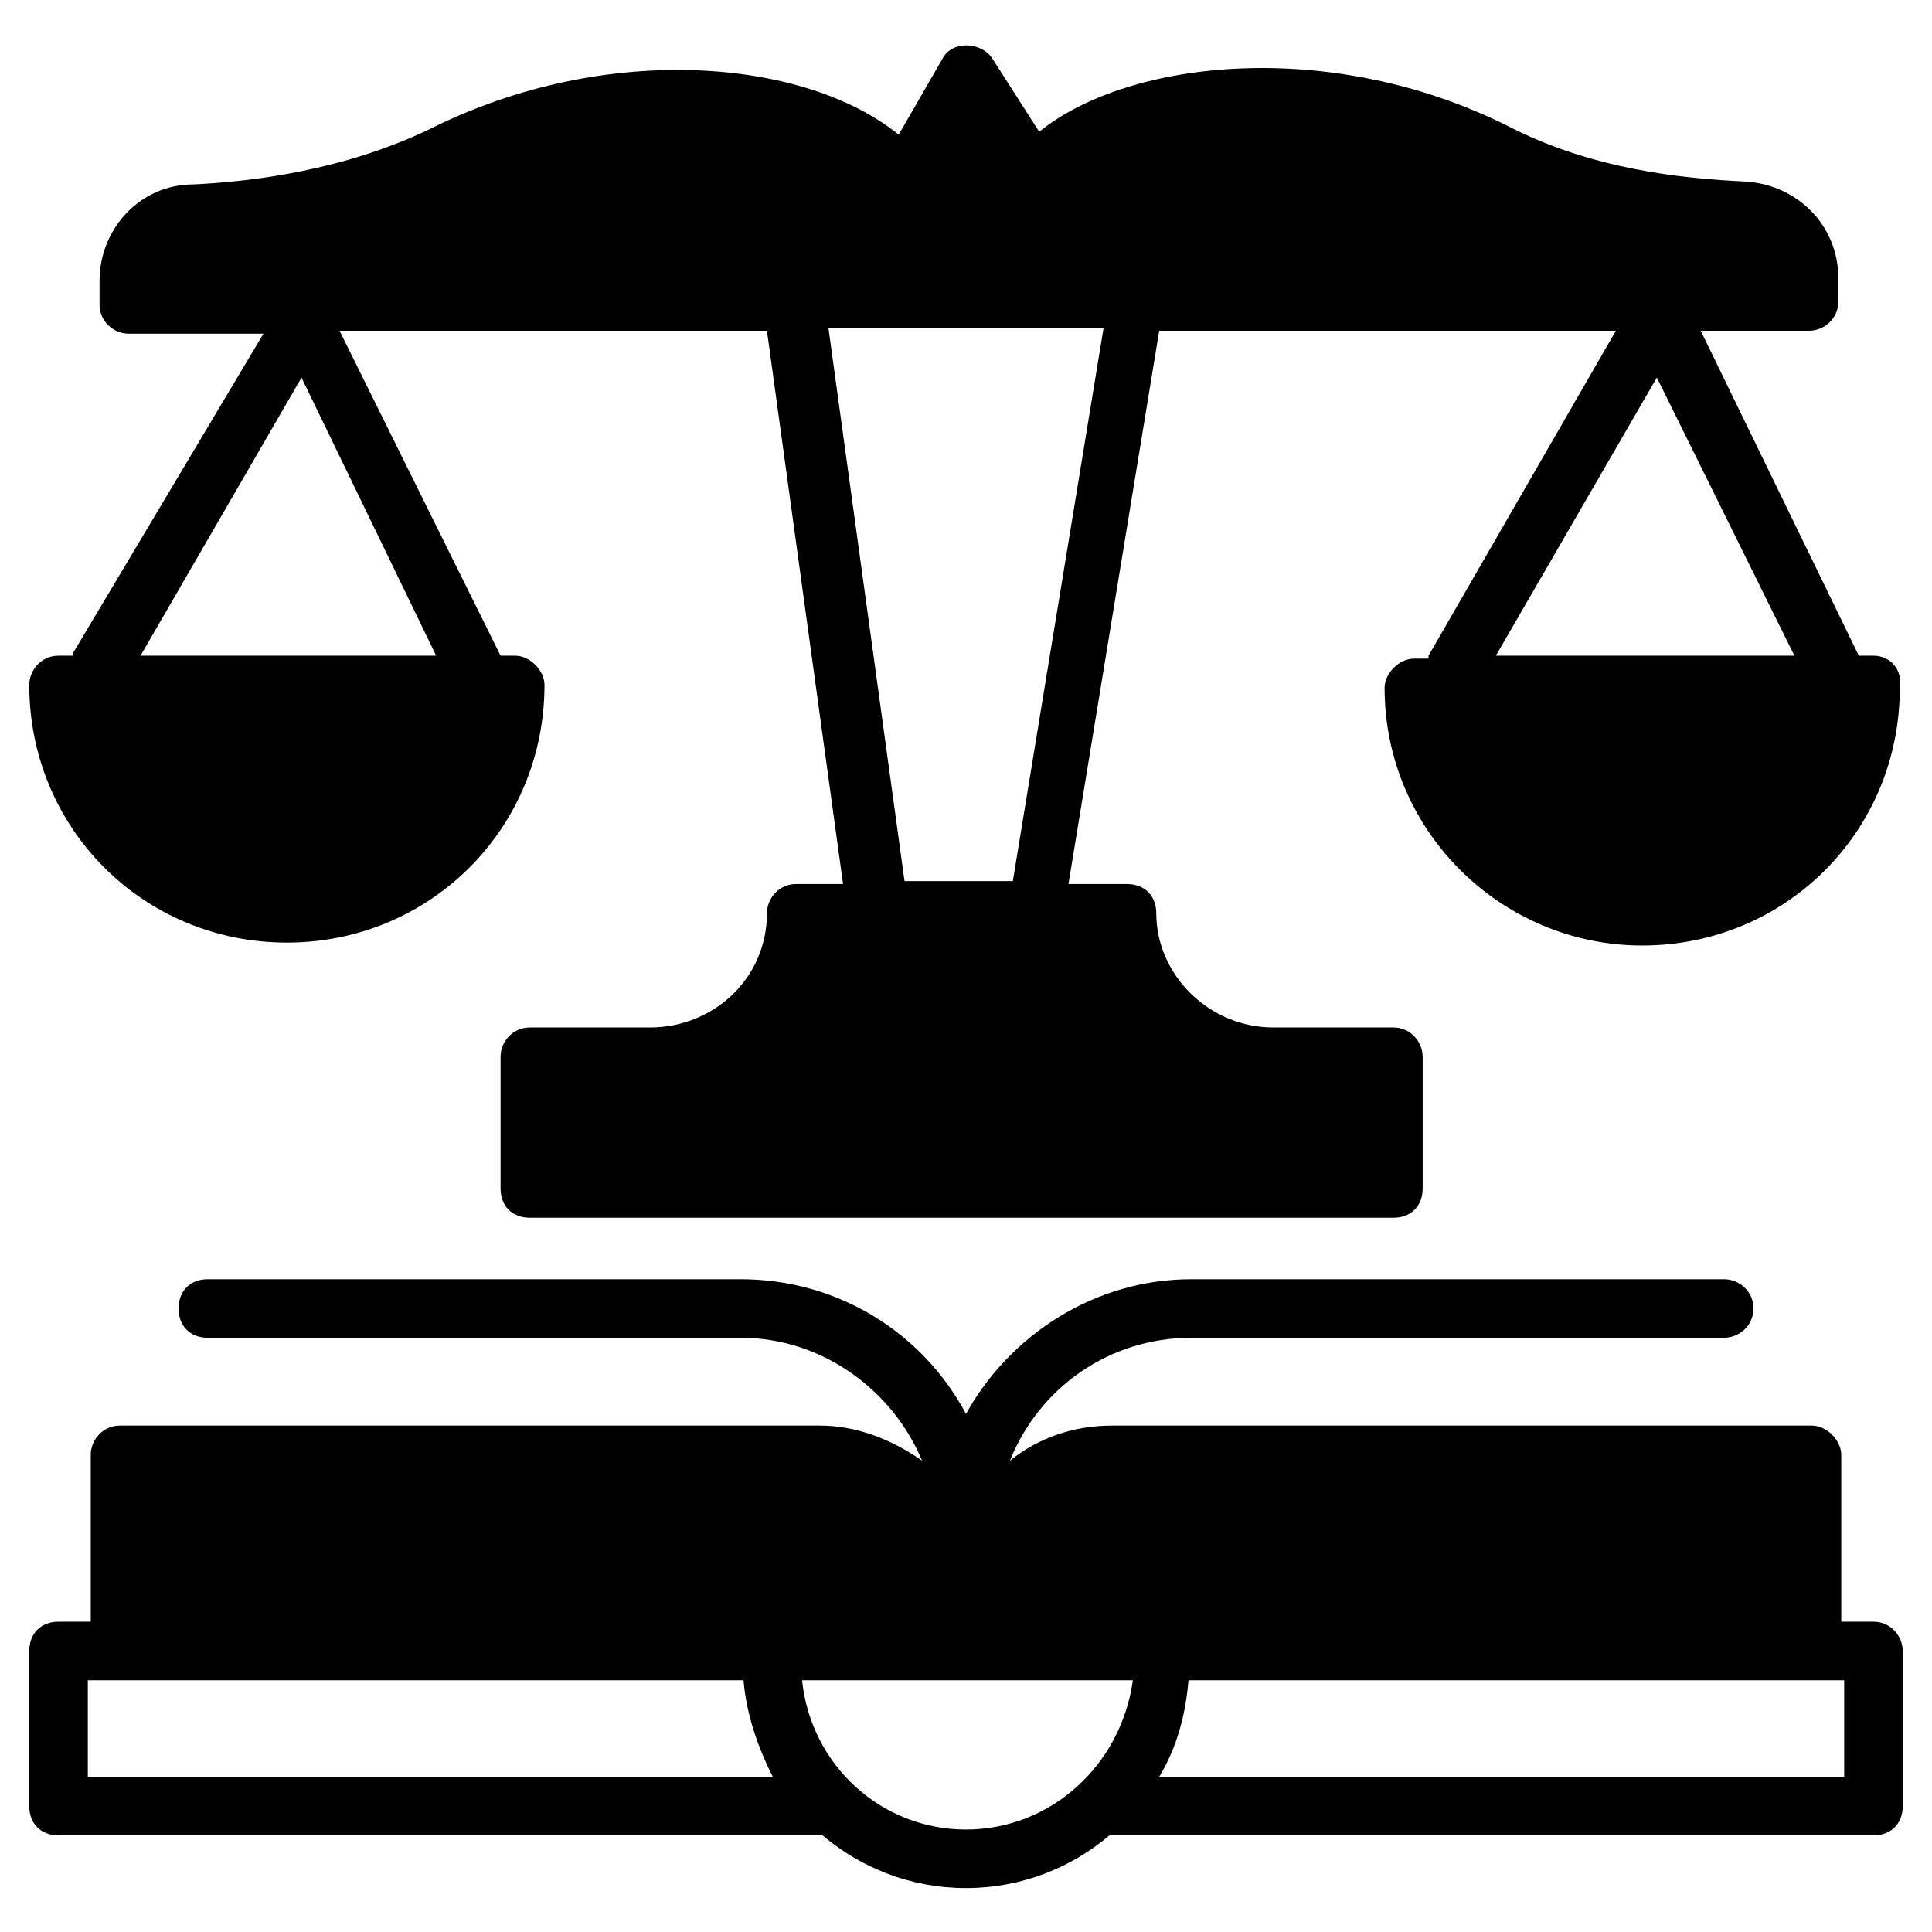
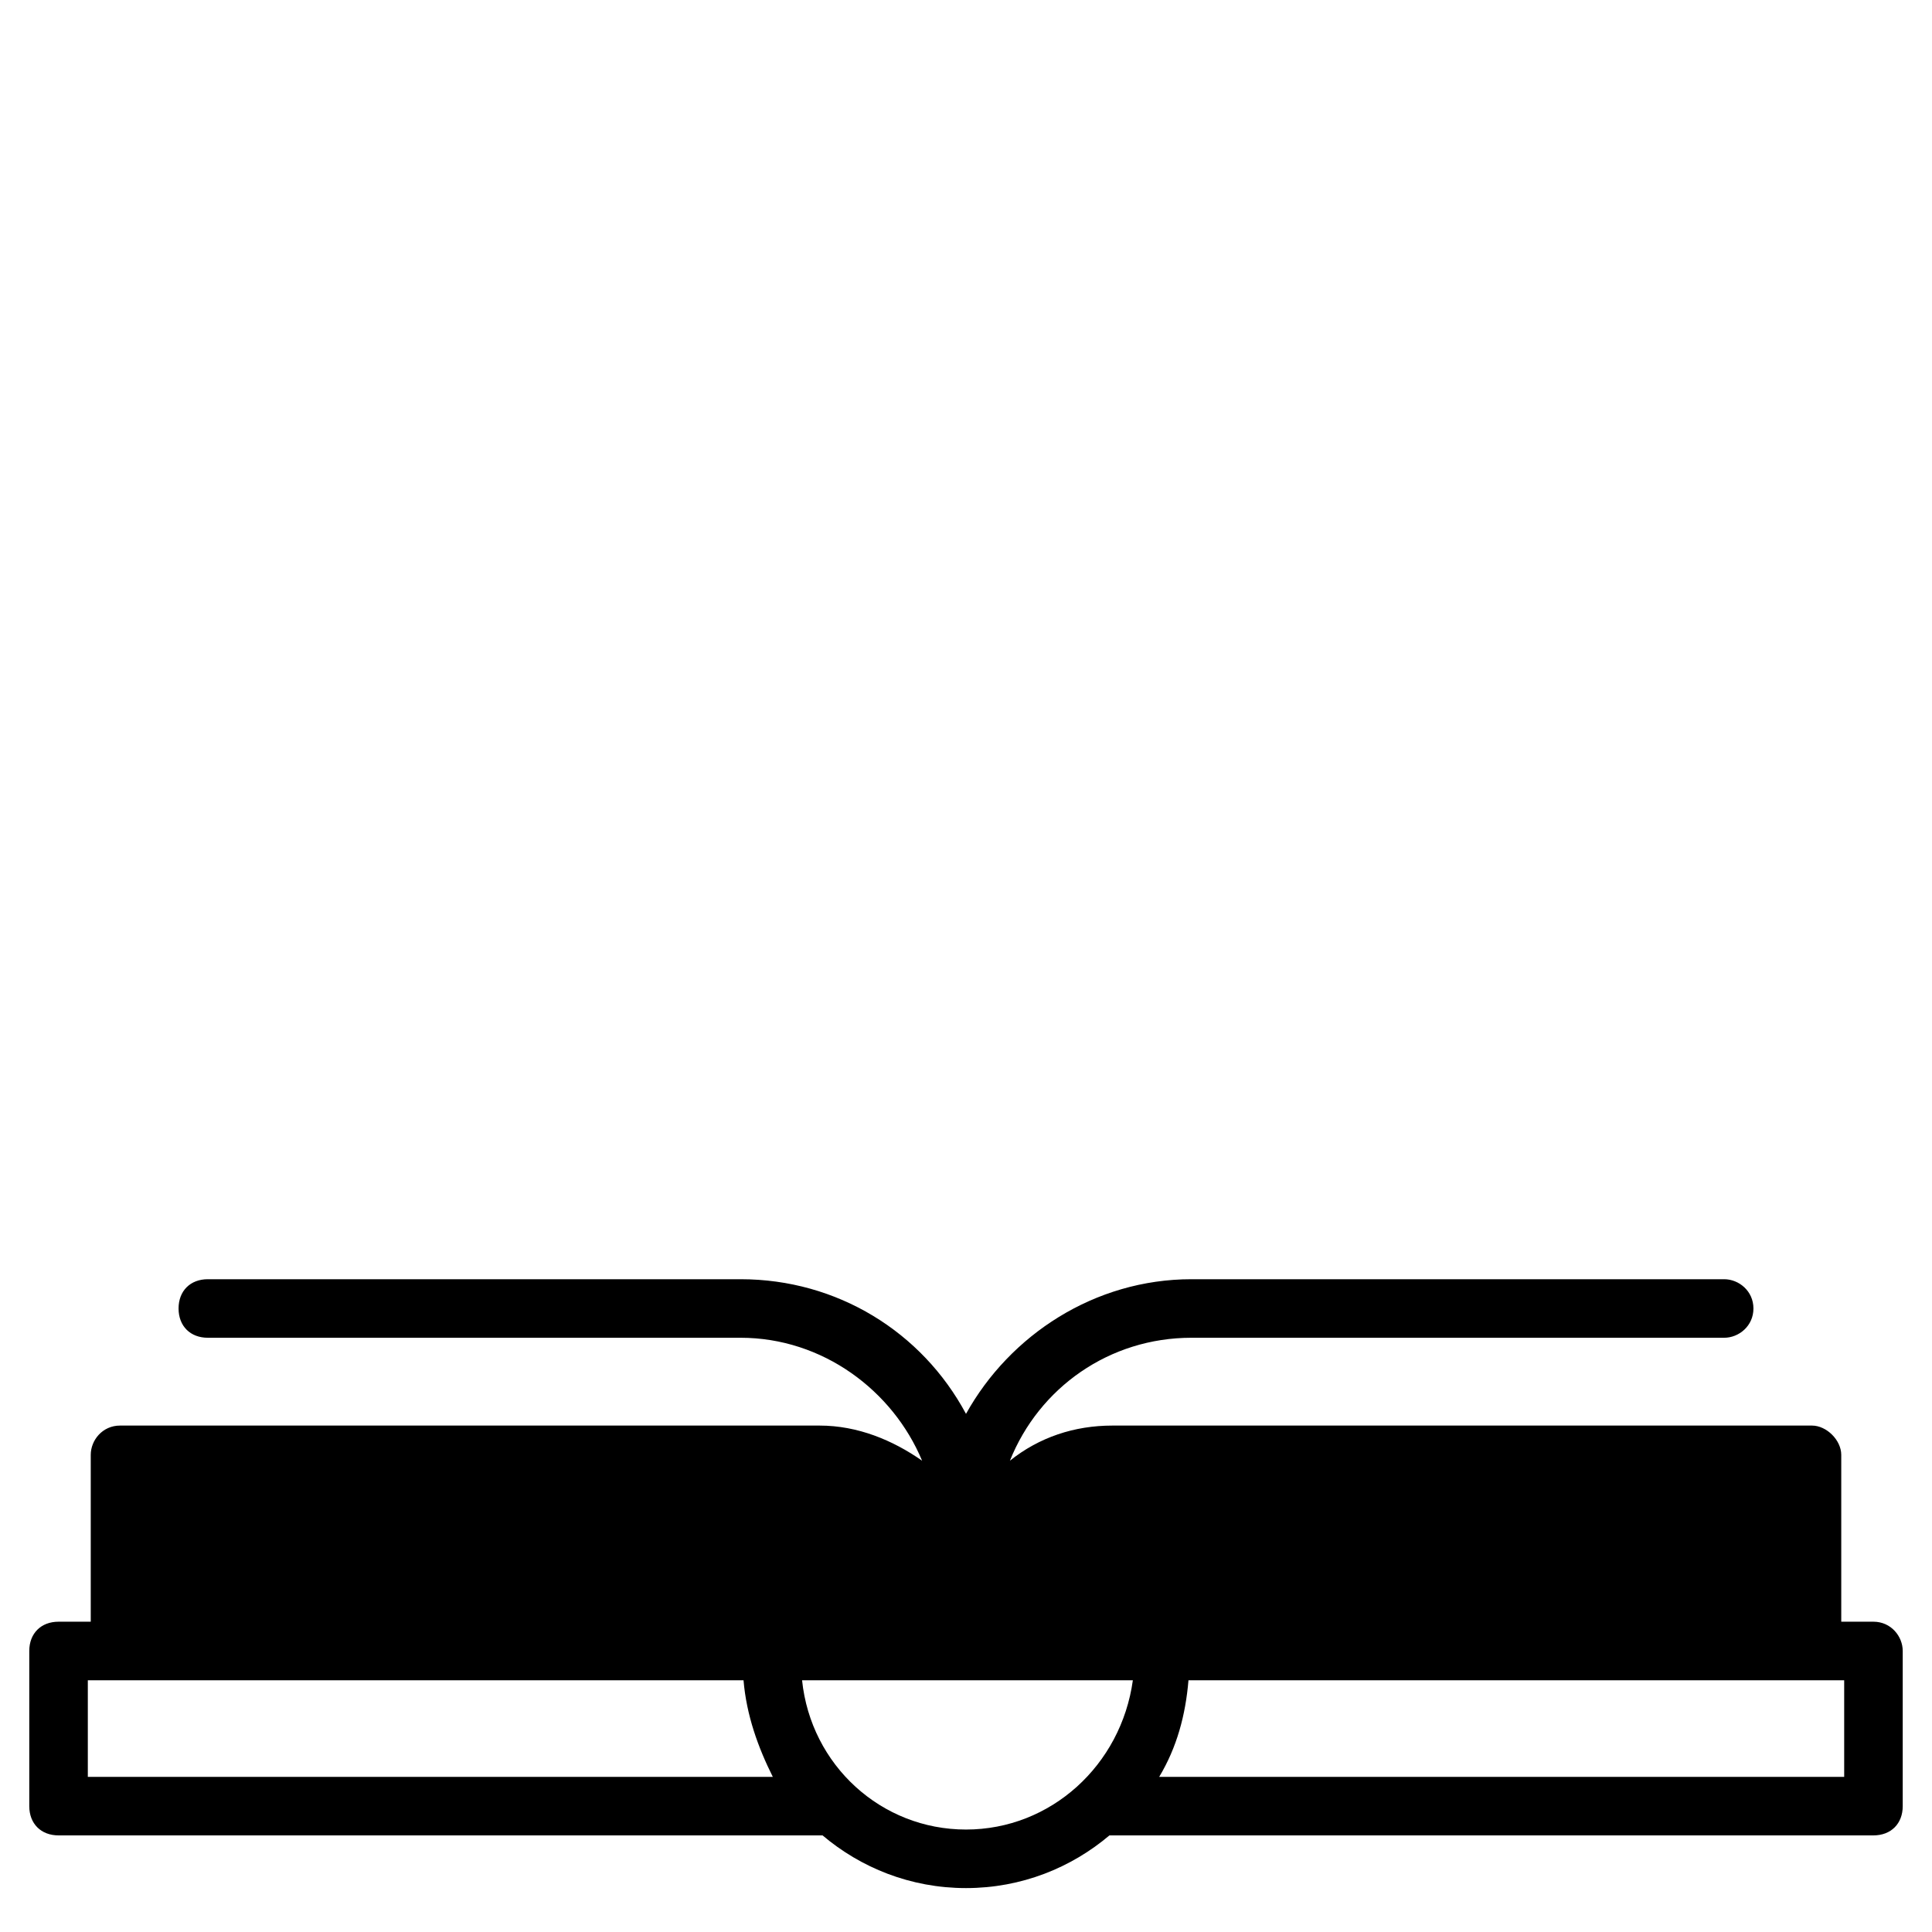
<svg xmlns="http://www.w3.org/2000/svg" width="417" height="417" viewBox="0 0 417 417" fill="none">
  <path d="M404.364 350.026H397.414V314.013C397.414 310.854 394.255 307.694 391.096 307.694H240.091C231.877 307.694 224.296 310.222 217.977 315.276C224.296 299.481 239.459 288.74 257.15 288.74H372.141C375.3 288.74 378.459 286.213 378.459 282.422C378.459 278.631 375.3 276.104 372.141 276.104H257.15C236.3 276.104 217.977 288.108 208.5 305.167C199.023 287.476 180.7 276.104 159.85 276.104H44.859C41.068 276.104 38.541 278.631 38.541 282.422C38.541 286.213 41.068 288.74 44.859 288.74H159.85C177.541 288.74 192.705 300.113 199.023 315.276C192.705 310.854 185.123 307.694 176.909 307.694H25.905C22.114 307.694 19.587 310.854 19.587 314.013V350.026H12.636C8.846 350.026 6.318 352.554 6.318 356.344V389.831C6.318 393.622 8.846 396.149 12.636 396.149H177.541C185.755 403.099 196.496 407.522 208.5 407.522C220.505 407.522 231.246 403.099 239.459 396.149H404.364C408.155 396.149 410.682 393.622 410.682 389.831V356.344C410.682 353.185 408.155 350.026 404.364 350.026ZM18.955 383.513V362.663H160.482C161.114 370.244 163.641 377.194 166.8 383.513H18.955ZM208.5 394.885C190.177 394.885 175.014 380.985 173.118 362.663H244.514C241.987 380.985 226.823 394.885 208.5 394.885ZM398.046 383.513H250.2C253.991 377.194 255.887 370.244 256.518 362.663H398.046V383.513Z" fill="black" />
-   <path d="M404.364 141.527H401.205L367.087 71.395H390.464C393.623 71.395 396.782 68.868 396.782 65.077V60.023C396.782 48.65 387.937 39.804 376.564 39.172C363.296 38.541 343.709 36.645 325.387 27.168C287.477 8.213 243.882 12.636 224.296 28.432L214.187 12.636C211.659 8.845 205.341 8.845 203.446 12.636L193.968 29.063C173.75 12.636 130.787 8.845 92.877 27.8C74.555 36.645 54.968 39.172 41.7 39.804C30.327 39.804 21.482 49.282 21.482 60.654V65.709C21.482 69.5 24.641 72.027 27.8 72.027H56.864L15.796 140.895V141.527H12.636C8.846 141.527 6.318 144.686 6.318 147.845C6.318 178.804 30.959 203.445 61.918 203.445C92.877 203.445 117.518 178.804 117.518 147.845C117.518 144.686 114.359 141.527 111.2 141.527H108.041L73.291 71.395H165.537L181.964 190.809H171.855C168.064 190.809 165.537 193.968 165.537 197.127C165.537 211.027 154.164 221.768 140.264 221.768H114.359C110.568 221.768 108.041 224.927 108.041 228.086V256.518C108.041 260.309 110.568 262.836 114.359 262.836H300.746C304.537 262.836 307.064 260.309 307.064 256.518V228.086C307.064 224.927 304.537 221.768 300.746 221.768H274.841C260.941 221.768 249.568 210.395 249.568 197.127C249.568 193.336 247.041 190.809 243.25 190.809H230.614L250.2 71.395H348.764L308.327 141.527V142.159H305.168C302.009 142.159 298.85 145.318 298.85 148.477C298.85 179.436 324.123 204.077 354.45 204.077C385.409 204.077 410.05 179.436 410.05 148.477C410.682 144.686 408.155 141.527 404.364 141.527ZM94.141 141.527H30.327L65.077 81.504L94.141 141.527ZM218.609 190.177H195.232L178.805 70.763H238.196L218.609 190.177ZM322.859 141.527L357.609 81.504L387.305 141.527H322.859Z" fill="black" />
</svg>